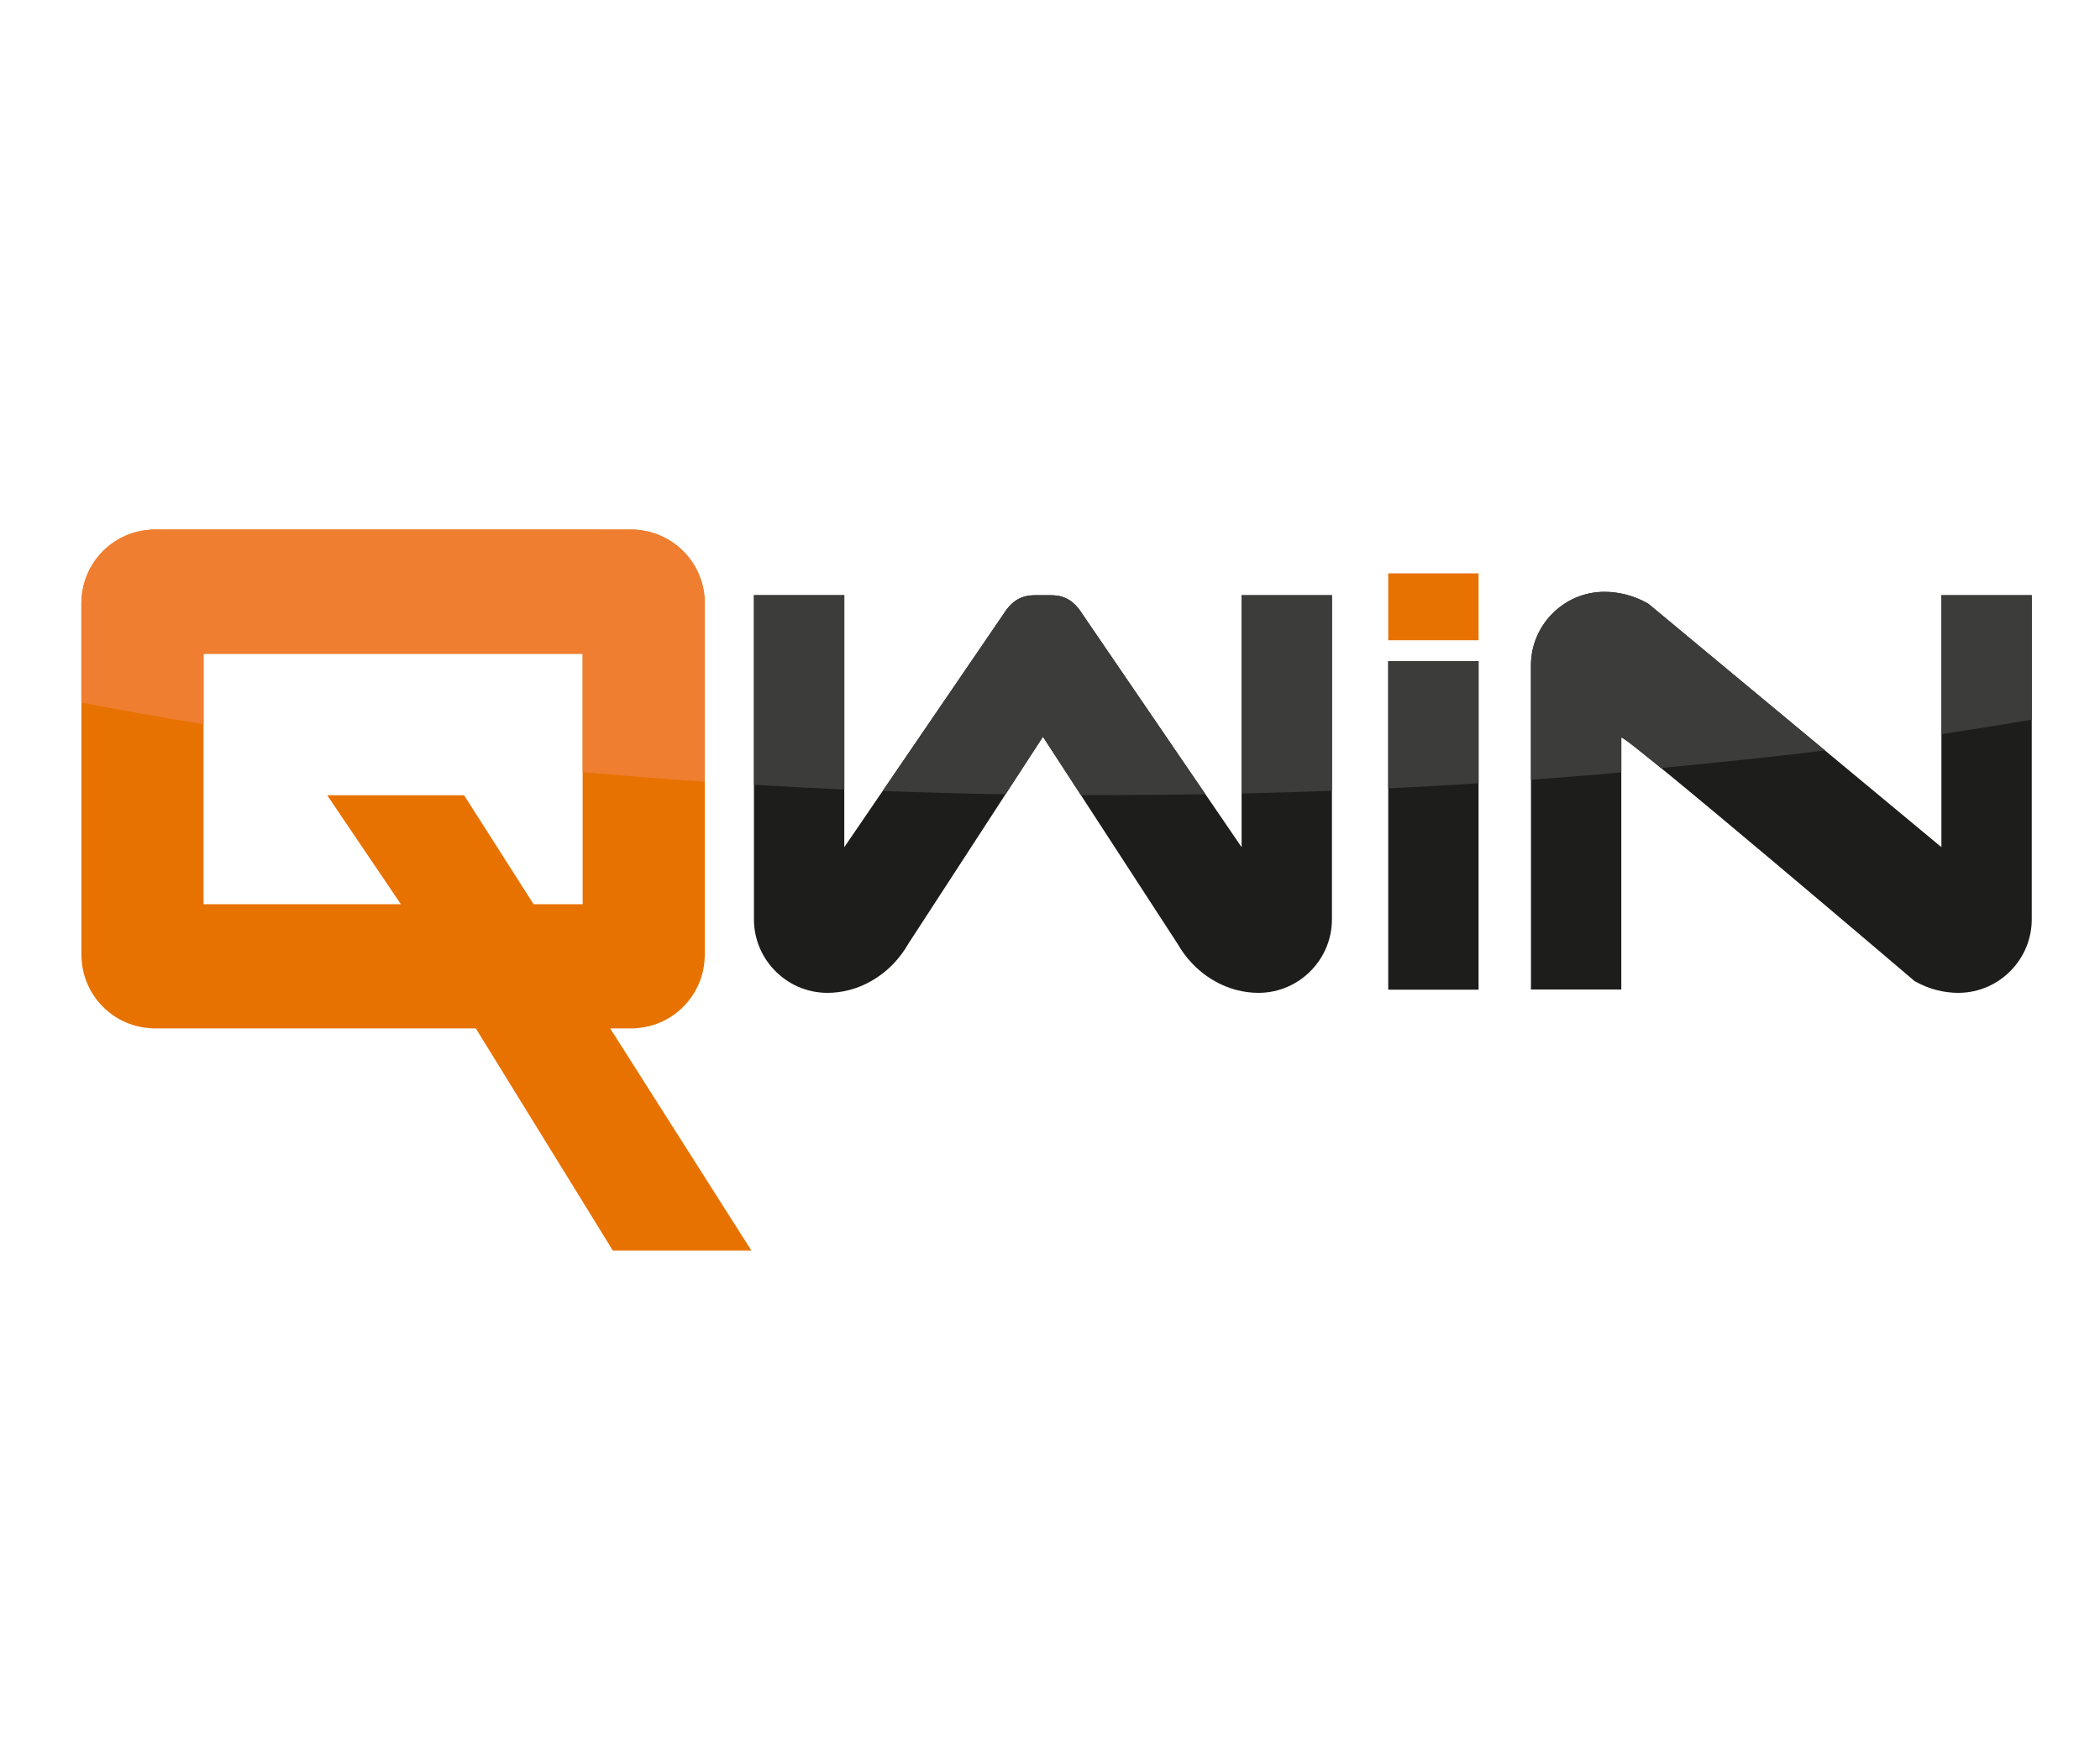
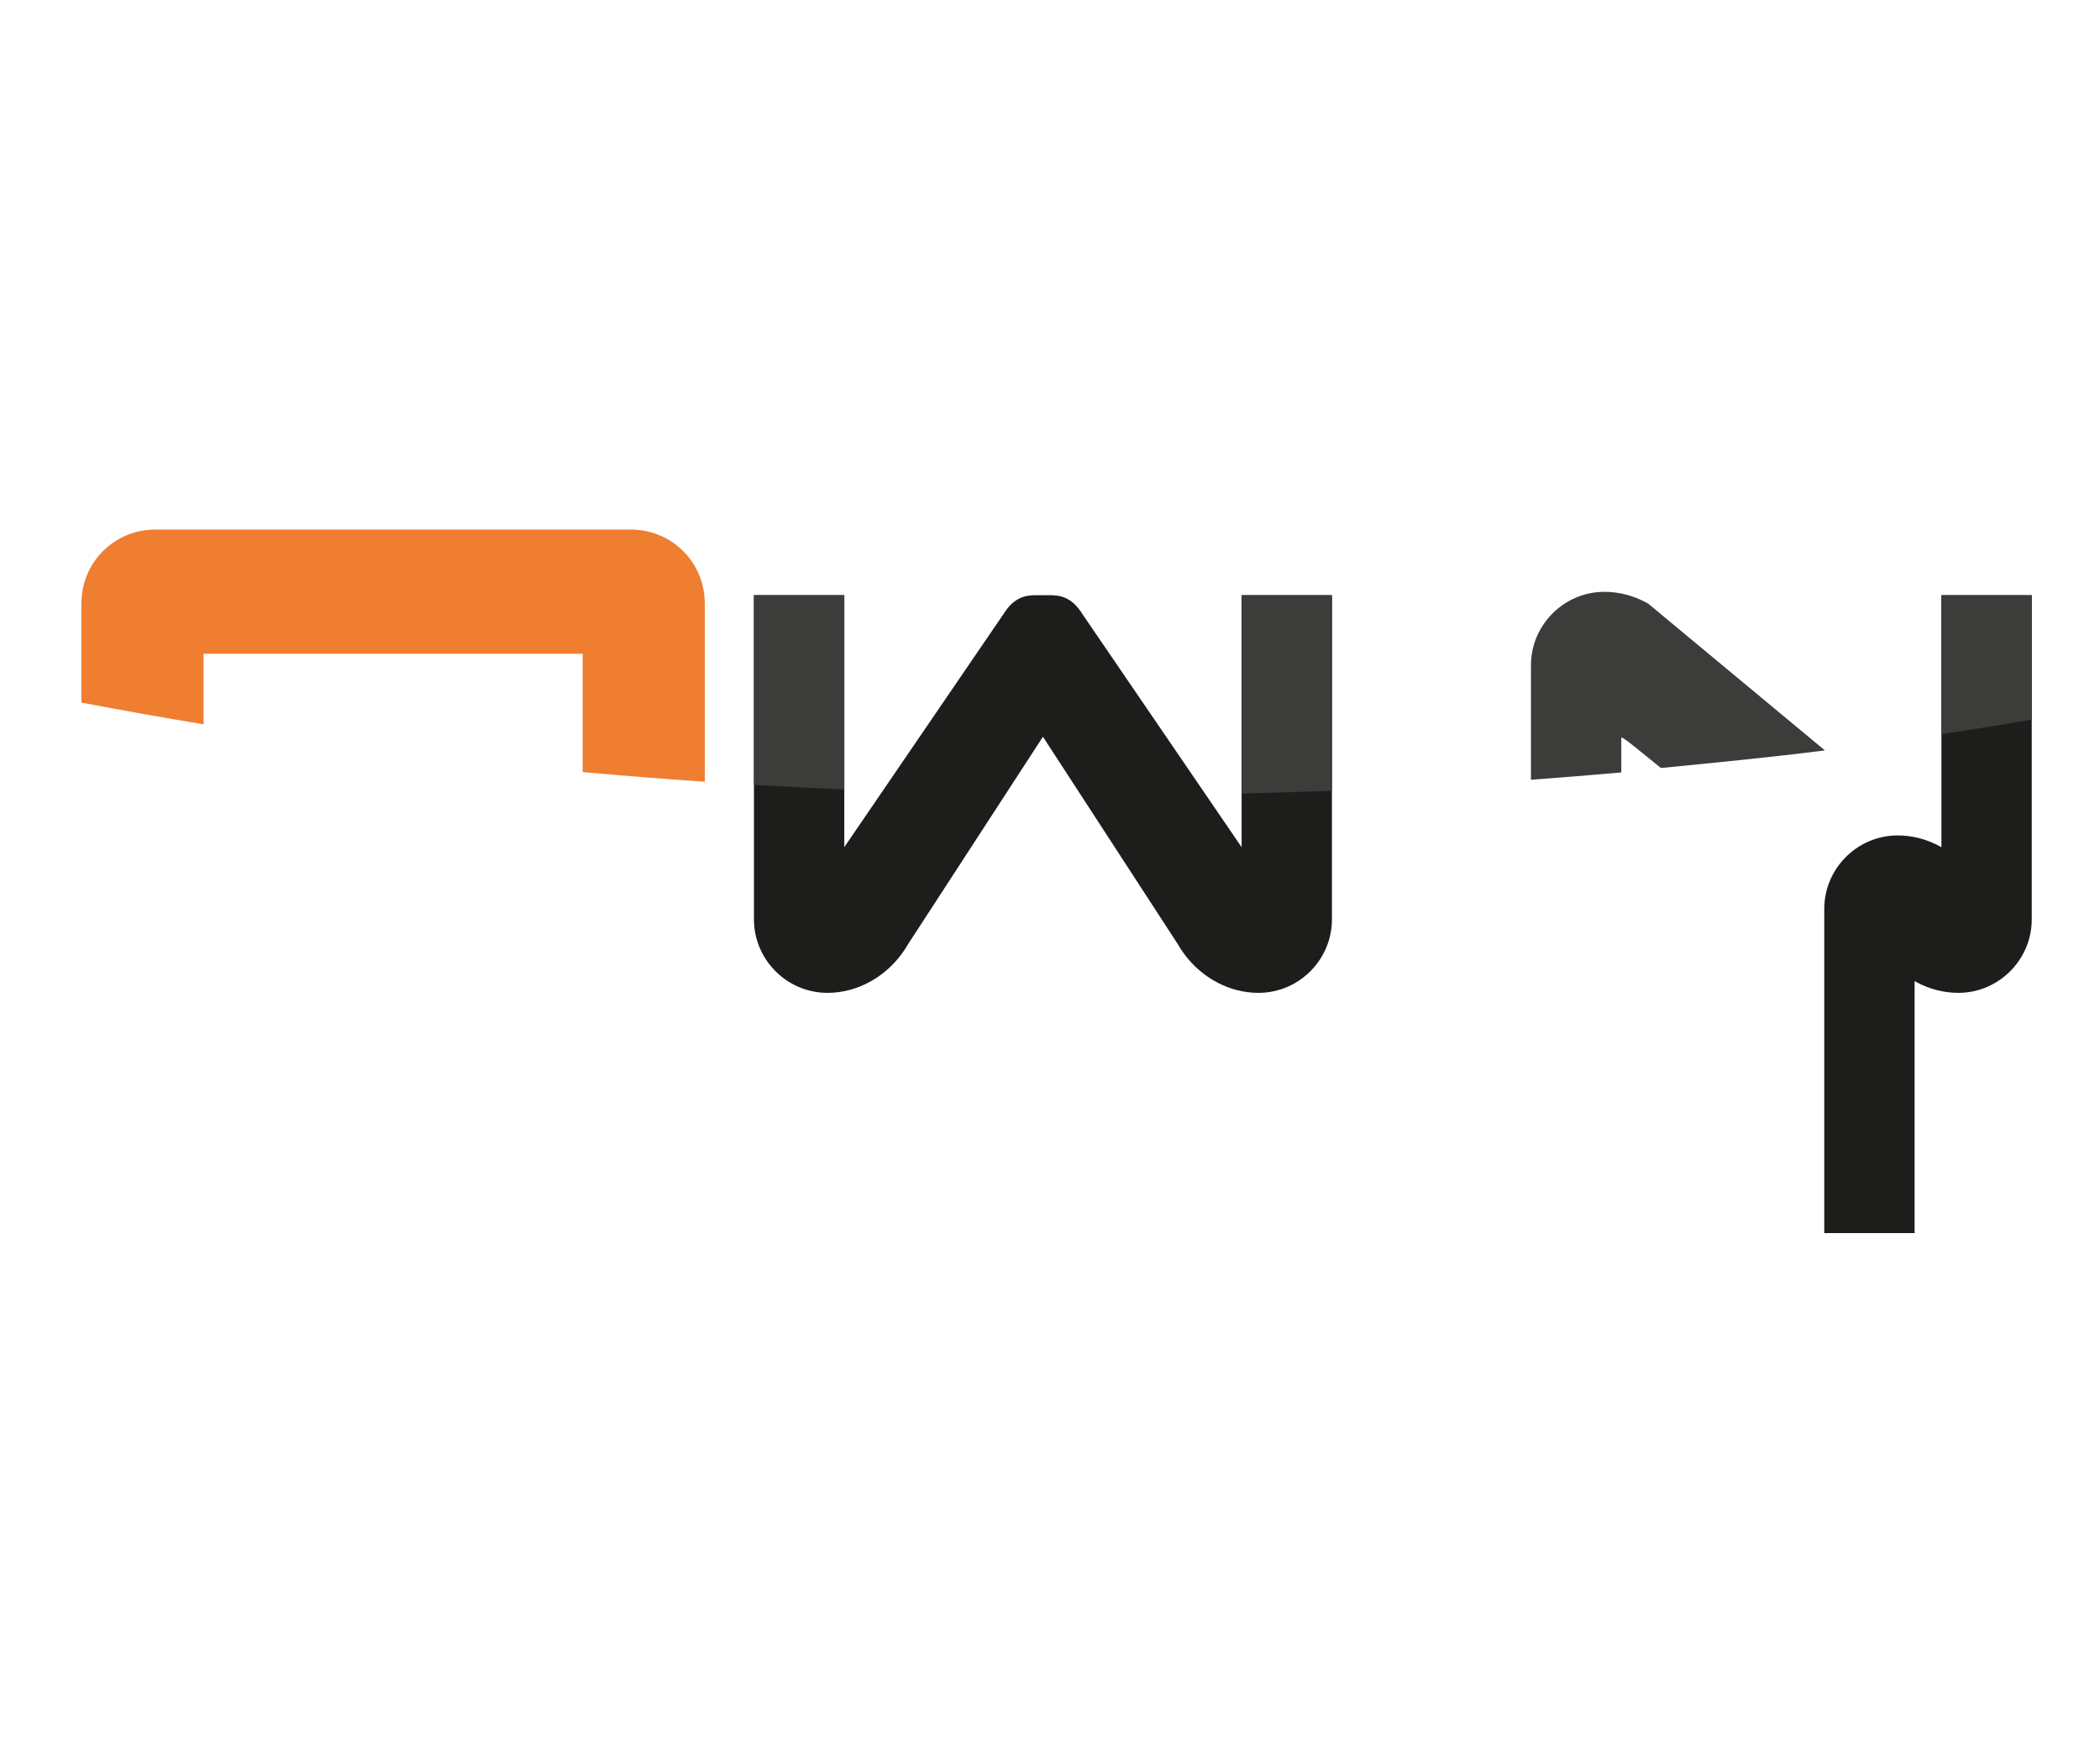
<svg xmlns="http://www.w3.org/2000/svg" version="1.0" id="hulplijnen" x="0px" y="0px" viewBox="0 0 400 333" style="enable-background:new 0 0 400 333;" xml:space="preserve">
  <path style="fill:#1D1D1B;" d="M253.702,167.632v-54.26h0h-16.153h-1.054v47.996l-30.29-44.352  c-0.001-0.002-0.001-0.003-0.002-0.005c-0.003-0.005-0.006-0.009-0.01-0.014c-2.064-3.34-4.34-3.609-6.166-3.625h-0.72h-0.651  h-0.651h-0.72c-1.826,0.016-4.102,0.285-6.166,3.625c-0.003,0.005-0.006,0.009-0.01,0.014c-0.001,0.002-0.001,0.003-0.002,0.005  l-30.29,44.352v-47.996h-1.054h-16.153v54.26v7.478c0,0,0,0.001,0,0.001c0,0,0,0.001,0,0.001c0,3.728,1.467,7.107,3.842,9.617  c2.553,2.698,6.158,4.39,10.166,4.39c1.371,0,2.737-0.183,4.067-0.519c3.289-0.833,8.107-3.221,11.34-8.845l25.631-39.42  l25.631,39.42c3.233,5.624,8.05,8.011,11.34,8.845c1.329,0.337,2.695,0.519,4.067,0.519c4.008,0,7.613-1.692,10.166-4.39  c2.375-2.51,3.842-5.889,3.842-9.617c0,0,0-0.001,0-0.001c0-0.001,0-0.001,0-0.002L253.702,167.632L253.702,167.632z" />
-   <rect x="264.423" y="125.955" style="fill:#1D1D1B;" width="17.207" height="62.558" />
-   <path style="fill:#1D1D1B;" d="M369.793,161.368v-47.996h1.054H387h0v54.26h0v7.478c0,0,0,0.001,0,0.001c0,0,0,0.001,0,0.001  c0,3.728-1.467,7.107-3.842,9.617c-2.553,2.698-6.158,4.39-10.166,4.39c-1.371,0-2.737-0.183-4.067-0.519  c-1.249-0.317-2.72-0.859-4.24-1.717c0,0-54.446-46.401-55.866-46.401v47.996h-1.054h-16.153h0v-54.26h0v-7.478l0-0.001  c0,0,0-0.001,0-0.001c0-3.729,1.467-7.108,3.842-9.617c2.553-2.698,6.158-4.39,10.166-4.39c1.371,0,2.737,0.183,4.067,0.519  c1.249,0.317,2.72,0.859,4.24,1.717L369.793,161.368z" />
-   <path style="fill:#E87200;" d="M116.233,195.898h4.405c0.171,0,0.353-0.029,0.531-0.047c7.148-0.469,12.82-6.288,13.057-13.497  c0.005-0.087,0.023-0.18,0.023-0.266v-67.41c0-0.085-0.019-0.178-0.023-0.264c-0.235-7.16-5.83-12.952-12.909-13.491  c-0.232-0.033-0.46-0.054-0.679-0.054H29.112c-0.22,0-0.448,0.022-0.681,0.054c-7.077,0.54-12.672,6.33-12.907,13.489  c-0.005,0.087-0.023,0.181-0.023,0.266v67.41c0,0.115,0.014,0.239,0.028,0.363c0.29,7.289,6.136,13.132,13.425,13.418  c0.101,0.021,0.159,0.028,0.159,0.028h61.522l26.094,42.304h26.39L116.233,195.898z M88.395,151.476H62.319l14.035,20.757H38.77  v-47.698h72.21v47.698h-9.341L88.395,151.476z" />
+   <path style="fill:#1D1D1B;" d="M369.793,161.368v-47.996h1.054H387h0v54.26h0v7.478c0,0,0,0.001,0,0.001c0,0,0,0.001,0,0.001  c0,3.728-1.467,7.107-3.842,9.617c-2.553,2.698-6.158,4.39-10.166,4.39c-1.371,0-2.737-0.183-4.067-0.519  c-1.249-0.317-2.72-0.859-4.24-1.717v47.996h-1.054h-16.153h0v-54.26h0v-7.478l0-0.001  c0,0,0-0.001,0-0.001c0-3.729,1.467-7.108,3.842-9.617c2.553-2.698,6.158-4.39,10.166-4.39c1.371,0,2.737,0.183,4.067,0.519  c1.249,0.317,2.72,0.859,4.24,1.717L369.793,161.368z" />
  <path style="fill:#EF7E31;" d="M121.317,100.924c-0.232-0.033-0.46-0.054-0.679-0.054H29.112c-0.22,0-0.448,0.022-0.681,0.054  c-7.077,0.54-12.672,6.33-12.907,13.489c-0.005,0.088-0.023,0.181-0.023,0.266v19.145c7.643,1.463,15.4,2.846,23.27,4.139v-13.429  h72.21v22.533c7.685,0.69,15.443,1.303,23.27,1.834v-34.223c0-0.085-0.019-0.178-0.023-0.264  C133.992,107.255,128.396,101.463,121.317,100.924z" />
  <g>
    <path style="fill:#3C3C3B;" d="M160.818,150.379v-37.008h-1.054h-16.153v36.123C149.313,149.833,155.049,150.128,160.818,150.379z" />
    <path style="fill:#3C3C3B;" d="M237.548,113.372h-1.054v37.779c5.765-0.132,11.502-0.308,17.207-0.526v-37.253h0H237.548z" />
-     <path style="fill:#3C3C3B;" d="M206.205,117.016c-0.001-0.002-0.001-0.003-0.002-0.005c-0.003-0.005-0.006-0.009-0.01-0.014   c-2.064-3.34-4.34-3.609-6.166-3.625h-0.72h-0.651h-0.651h-0.72c-1.826,0.016-4.102,0.285-6.166,3.625   c-0.003,0.005-0.006,0.009-0.01,0.014c-0.001,0.002-0.001,0.003-0.002,0.005l-22.987,33.659c7.748,0.287,15.551,0.496,23.407,0.625   l7.129-10.964l7.223,11.108c1.458,0.006,2.916,0.011,4.378,0.011c6.485,0,12.935-0.058,19.354-0.166L206.205,117.016z" />
  </g>
-   <path style="fill:#3C3C3B;" d="M264.423,150.164c5.77-0.276,11.506-0.596,17.207-0.959v-23.25h-17.207V150.164z" />
  <g>
    <path style="fill:#3C3C3B;" d="M370.847,113.372h-1.054v26.474c5.792-0.875,11.531-1.795,17.207-2.761v-23.713h0H370.847z" />
    <path style="fill:#3C3C3B;" d="M313.926,114.967c-1.52-0.857-2.99-1.4-4.24-1.717c-1.329-0.337-2.695-0.519-4.067-0.519   c-4.008,0-7.613,1.692-10.166,4.39c-2.375,2.51-3.842,5.889-3.842,9.617l0,0.001c0,0.001,0,0.001,0,0.001v7.478h0v14.308   c5.775-0.421,11.511-0.886,17.207-1.394v-6.65c0.545,0,3.297,2.41,7.55,5.807c10.052-0.984,21.455-2.104,31.233-3.352   L313.926,114.967z" />
  </g>
-   <rect x="264.423" y="109.213" style="fill:#E87200;" width="17.207" height="12.742" />
</svg>